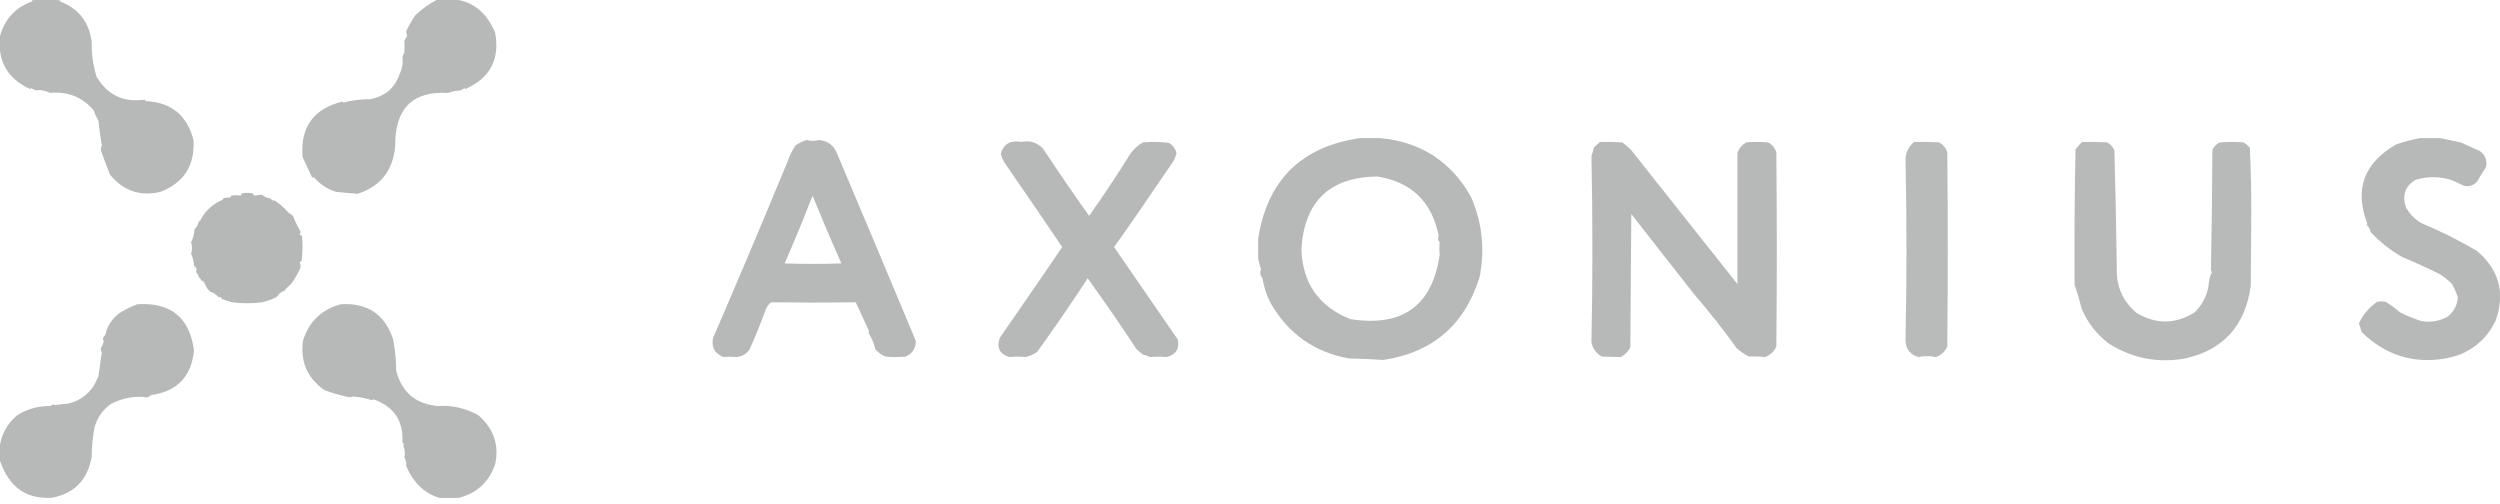
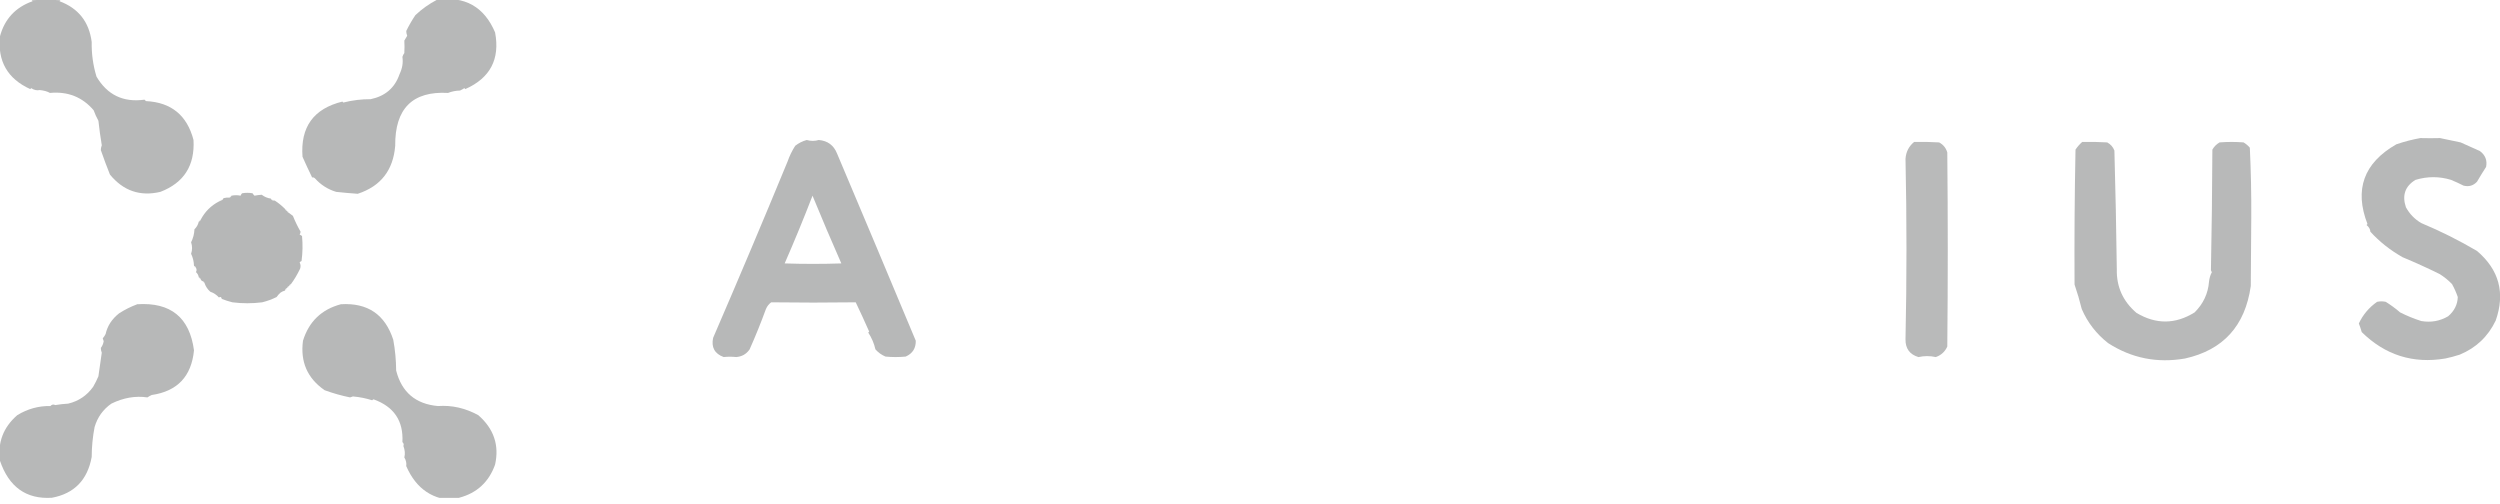
<svg xmlns="http://www.w3.org/2000/svg" width="134" height="27" viewBox="0 0 134 27" fill="none">
  <g clip-path="url(#clip0_845_4637)">
    <path opacity="0.971" fill-rule="evenodd" clip-rule="evenodd" d="M8.596 10.284C7.511 10.54 6.611 10.232 5.893 9.357C5.717 8.916 5.554 8.479 5.404 8.044C5.404 7.963 5.421 7.877 5.456 7.787C5.381 7.342 5.321 6.905 5.275 6.474C5.176 6.293 5.09 6.104 5.018 5.908C4.413 5.2 3.632 4.891 2.676 4.981C2.539 4.902 2.359 4.85 2.135 4.827C1.974 4.86 1.819 4.825 1.672 4.724C1.655 4.741 1.637 4.758 1.62 4.775C0.403 4.221 -0.138 3.278 -0.001 1.944C0.252 1.013 0.836 0.386 1.749 0.065C1.732 0.048 1.715 0.031 1.697 0.014C2.212 -0.021 2.727 -0.021 3.242 0.014C3.225 0.031 3.208 0.048 3.19 0.065C4.203 0.444 4.778 1.173 4.915 2.253C4.903 2.885 4.989 3.503 5.172 4.106C5.751 5.089 6.609 5.501 7.746 5.342C7.772 5.367 7.798 5.393 7.824 5.419C9.178 5.485 10.027 6.18 10.372 7.504C10.448 8.875 9.856 9.801 8.596 10.284Z" fill="#B5B6B6" />
    <path opacity="0.971" fill-rule="evenodd" clip-rule="evenodd" d="M23.422 -0.012C24.913 -0.222 25.952 0.361 26.537 1.738C26.807 3.171 26.275 4.183 24.941 4.775C24.924 4.758 24.907 4.741 24.89 4.724C24.817 4.773 24.739 4.816 24.658 4.853C24.434 4.858 24.219 4.901 24.014 4.981C22.11 4.875 21.166 5.819 21.183 7.813C21.078 9.124 20.409 9.982 19.175 10.387C18.801 10.361 18.415 10.327 18.017 10.284C17.573 10.149 17.195 9.909 16.884 9.563C16.842 9.518 16.79 9.5 16.73 9.512C16.546 9.133 16.374 8.764 16.215 8.405C16.095 6.81 16.808 5.823 18.352 5.445C18.369 5.462 18.386 5.479 18.403 5.496C18.881 5.374 19.37 5.314 19.87 5.316C20.652 5.151 21.166 4.705 21.415 3.978C21.564 3.666 21.616 3.357 21.569 3.051C21.59 2.975 21.624 2.906 21.672 2.845C21.685 2.607 21.685 2.384 21.672 2.176C21.724 2.09 21.775 2.004 21.826 1.918C21.792 1.828 21.775 1.742 21.775 1.661C21.917 1.369 22.08 1.086 22.264 0.812C22.619 0.478 23.005 0.204 23.422 -0.012Z" fill="#B5B6B6" />
-     <path opacity="0.965" fill-rule="evenodd" clip-rule="evenodd" d="M72.894 7.401C73.246 7.403 73.598 7.403 73.95 7.401C76.129 7.59 77.759 8.637 78.84 10.541C79.448 11.926 79.602 13.367 79.304 14.866C78.504 17.416 76.788 18.892 74.156 19.293C73.55 19.251 72.941 19.225 72.328 19.216C70.454 18.89 69.038 17.887 68.081 16.204C67.878 15.799 67.741 15.37 67.669 14.917C67.544 14.76 67.518 14.597 67.592 14.428C67.531 14.252 67.479 14.072 67.438 13.888C67.438 13.527 67.438 13.167 67.438 12.806C67.918 9.667 69.737 7.865 72.894 7.401ZM73.821 9.46C75.658 9.753 76.756 10.816 77.116 12.652C77.056 12.765 77.073 12.877 77.167 12.987C77.144 13.223 77.144 13.446 77.167 13.656C76.77 16.391 75.174 17.541 72.38 17.105C70.687 16.428 69.812 15.176 69.754 13.347C69.918 10.789 71.274 9.493 73.821 9.46Z" fill="#B5B6B6" />
    <path opacity="0.962" fill-rule="evenodd" clip-rule="evenodd" d="M129.729 7.401C130.094 7.41 130.446 7.41 130.784 7.401C131.151 7.478 131.519 7.556 131.891 7.633C132.232 7.787 132.576 7.942 132.921 8.096C133.212 8.31 133.324 8.593 133.255 8.946C133.085 9.209 132.922 9.475 132.766 9.743C132.568 9.953 132.328 10.022 132.045 9.949C131.828 9.839 131.605 9.736 131.376 9.641C130.746 9.448 130.111 9.448 129.471 9.641C128.913 9.98 128.742 10.469 128.957 11.108C129.152 11.466 129.427 11.75 129.78 11.957C130.811 12.387 131.806 12.885 132.766 13.45C133.953 14.459 134.288 15.703 133.77 17.182C133.36 18.039 132.716 18.648 131.84 19.01C131.588 19.093 131.331 19.161 131.067 19.216C129.338 19.506 127.845 19.034 126.589 17.8C126.543 17.641 126.492 17.486 126.434 17.337C126.655 16.867 126.981 16.48 127.412 16.178C127.567 16.144 127.721 16.144 127.876 16.178C128.147 16.347 128.405 16.536 128.648 16.745C129.013 16.93 129.391 17.084 129.78 17.208C130.299 17.297 130.779 17.211 131.222 16.951C131.552 16.668 131.724 16.325 131.737 15.921C131.656 15.682 131.553 15.451 131.428 15.226C131.226 15.016 131.003 14.836 130.758 14.686C130.11 14.366 129.449 14.066 128.776 13.785C128.11 13.406 127.535 12.951 127.052 12.42C127.044 12.286 126.975 12.166 126.846 12.06C126.863 12.043 126.88 12.026 126.897 12.009C126.181 10.162 126.696 8.737 128.442 7.736C128.869 7.589 129.298 7.478 129.729 7.401Z" fill="#B5B6B6" />
    <path opacity="0.963" fill-rule="evenodd" clip-rule="evenodd" d="M43.242 7.504C43.457 7.567 43.671 7.567 43.886 7.504C44.361 7.544 44.687 7.784 44.864 8.225C46.279 11.569 47.686 14.915 49.085 18.263C49.094 18.666 48.914 18.949 48.544 19.113C48.184 19.147 47.824 19.147 47.463 19.113C47.255 19.026 47.075 18.897 46.923 18.727C46.85 18.404 46.721 18.103 46.537 17.826C46.554 17.808 46.571 17.791 46.588 17.774C46.356 17.25 46.116 16.726 45.867 16.204C44.35 16.224 42.84 16.224 41.337 16.204C41.211 16.296 41.117 16.416 41.054 16.564C40.787 17.295 40.496 18.016 40.179 18.727C40.004 18.979 39.764 19.116 39.458 19.138C39.23 19.114 39.007 19.114 38.789 19.138C38.305 18.96 38.116 18.616 38.223 18.109C39.589 14.948 40.919 11.799 42.212 8.662C42.315 8.365 42.452 8.082 42.624 7.813C42.813 7.666 43.019 7.563 43.242 7.504ZM43.551 10.49C44.049 11.702 44.563 12.912 45.095 14.119C44.083 14.153 43.071 14.153 42.058 14.119C42.583 12.92 43.08 11.711 43.551 10.49Z" fill="#B5B6B6" />
-     <path opacity="0.963" fill-rule="evenodd" clip-rule="evenodd" d="M61.208 11.107C60.718 11.822 60.22 12.534 59.715 13.244C60.858 14.901 61.999 16.557 63.139 18.212C63.224 18.71 63.018 19.019 62.521 19.138C62.224 19.114 61.932 19.114 61.646 19.138C61.526 19.076 61.398 19.033 61.26 19.009C61.148 18.915 61.037 18.821 60.925 18.726C60.088 17.455 59.213 16.185 58.3 14.917C57.432 16.249 56.531 17.562 55.597 18.855C55.407 18.999 55.192 19.094 54.953 19.138C54.663 19.106 54.379 19.106 54.104 19.138C53.579 18.981 53.407 18.638 53.589 18.109C54.712 16.489 55.827 14.867 56.935 13.244C55.918 11.739 54.88 10.221 53.821 8.688C53.741 8.548 53.681 8.402 53.641 8.25C53.79 7.713 54.159 7.498 54.747 7.607C55.207 7.516 55.593 7.636 55.906 7.967C56.712 9.185 57.536 10.386 58.377 11.571C59.139 10.495 59.868 9.396 60.565 8.276C60.748 8.006 60.98 7.792 61.26 7.632C61.724 7.59 62.187 7.598 62.65 7.658C62.88 7.793 63.017 7.991 63.062 8.25C63.011 8.359 62.968 8.47 62.933 8.585C62.358 9.426 61.783 10.267 61.208 11.107Z" fill="#B5B6B6" />
-     <path opacity="0.961" fill-rule="evenodd" clip-rule="evenodd" d="M85.765 7.607C86.159 7.599 86.554 7.607 86.949 7.633C87.111 7.752 87.265 7.881 87.412 8.019C89.318 10.423 91.223 12.825 93.126 15.226C93.128 12.878 93.128 10.535 93.126 8.199C93.215 7.957 93.369 7.769 93.59 7.633C93.984 7.599 94.379 7.599 94.774 7.633C94.998 7.754 95.144 7.934 95.211 8.173C95.246 11.64 95.246 15.106 95.211 18.573C95.087 18.851 94.881 19.04 94.594 19.139C94.334 19.106 94.05 19.097 93.744 19.113C93.495 18.987 93.272 18.833 93.075 18.65C92.368 17.665 91.605 16.695 90.784 15.741C89.646 14.299 88.531 12.875 87.438 11.468C87.421 13.854 87.403 16.239 87.386 18.624C87.267 18.846 87.095 19.018 86.871 19.139C86.553 19.127 86.218 19.118 85.868 19.113C85.553 18.949 85.365 18.692 85.301 18.341C85.37 15.012 85.37 11.683 85.301 8.354C85.356 8.213 85.399 8.067 85.43 7.916C85.539 7.798 85.65 7.695 85.765 7.607Z" fill="#B5B6B6" />
    <path opacity="0.947" fill-rule="evenodd" clip-rule="evenodd" d="M102.599 7.607C103.045 7.599 103.491 7.607 103.937 7.633C104.16 7.752 104.305 7.932 104.375 8.173C104.409 11.64 104.409 15.106 104.375 18.573C104.251 18.851 104.045 19.04 103.757 19.139C103.448 19.07 103.139 19.07 102.83 19.139C102.36 19 102.128 18.683 102.135 18.186C102.204 14.96 102.204 11.734 102.135 8.508C102.163 8.136 102.317 7.836 102.599 7.607Z" fill="#B5B6B6" />
    <path opacity="0.964" fill-rule="evenodd" clip-rule="evenodd" d="M111.607 7.607C112.054 7.599 112.5 7.607 112.946 7.633C113.13 7.732 113.259 7.877 113.332 8.071C113.391 10.191 113.434 12.31 113.461 14.428C113.438 15.369 113.789 16.15 114.516 16.771C115.561 17.395 116.599 17.386 117.631 16.745C118.097 16.282 118.354 15.732 118.403 15.098C118.423 14.913 118.474 14.741 118.557 14.583C118.531 14.554 118.513 14.52 118.506 14.48C118.549 12.328 118.574 10.174 118.583 8.019C118.677 7.856 118.806 7.727 118.969 7.633C119.398 7.599 119.827 7.599 120.256 7.633C120.384 7.71 120.496 7.804 120.591 7.916C120.65 9.164 120.676 10.417 120.668 11.674C120.659 12.893 120.651 14.111 120.642 15.329C120.341 17.465 119.165 18.761 117.116 19.216C115.624 19.475 114.251 19.2 112.997 18.392C112.368 17.901 111.896 17.291 111.582 16.565C111.472 16.116 111.343 15.678 111.196 15.252C111.182 12.874 111.199 10.463 111.247 8.019C111.351 7.864 111.471 7.727 111.607 7.607Z" fill="#B5B6B6" />
-     <path opacity="0.09" fill-rule="evenodd" clip-rule="evenodd" d="M8.596 10.284C8.665 10.319 8.665 10.319 8.596 10.284Z" fill="#B5B6B6" />
    <path opacity="0.984" fill-rule="evenodd" clip-rule="evenodd" d="M14.516 10.644C14.551 10.73 14.62 10.764 14.722 10.747C14.928 10.88 15.117 11.034 15.288 11.21C15.305 11.262 15.34 11.296 15.391 11.313C15.408 11.365 15.443 11.399 15.494 11.416C15.562 11.466 15.63 11.518 15.7 11.57C15.818 11.866 15.955 12.149 16.112 12.42C16.108 12.477 16.09 12.528 16.06 12.574C16.108 12.594 16.151 12.619 16.189 12.652C16.232 13.099 16.223 13.545 16.163 13.99C16.122 14.006 16.087 14.032 16.06 14.067C16.117 14.174 16.125 14.285 16.086 14.402C15.938 14.71 15.775 14.985 15.597 15.226C15.546 15.243 15.511 15.277 15.494 15.329C15.443 15.346 15.408 15.38 15.391 15.431C15.34 15.449 15.305 15.483 15.288 15.534C15.288 15.569 15.271 15.586 15.237 15.586C15.16 15.611 15.091 15.645 15.031 15.689C14.955 15.756 14.887 15.833 14.825 15.921C14.579 16.044 14.321 16.138 14.053 16.204C13.521 16.272 12.989 16.272 12.457 16.204C12.264 16.155 12.075 16.095 11.89 16.023C11.863 15.915 11.812 15.889 11.736 15.946C11.61 15.803 11.455 15.7 11.273 15.637C11.127 15.509 11.024 15.355 10.964 15.174C10.947 15.123 10.912 15.088 10.861 15.071C10.809 15.054 10.775 15.02 10.758 14.968C10.741 14.917 10.707 14.882 10.655 14.865C10.638 14.754 10.587 14.66 10.501 14.582C10.548 14.509 10.548 14.432 10.501 14.35C10.483 14.299 10.449 14.265 10.398 14.248C10.392 14.021 10.34 13.807 10.243 13.604C10.312 13.398 10.312 13.192 10.243 12.986C10.352 12.769 10.412 12.537 10.423 12.291C10.541 12.177 10.618 12.04 10.655 11.879C10.707 11.862 10.741 11.828 10.758 11.776C10.981 11.349 11.307 11.023 11.736 10.798C11.813 10.773 11.882 10.739 11.942 10.695C11.948 10.664 11.965 10.638 11.993 10.618C12.095 10.593 12.198 10.584 12.302 10.592C12.354 10.575 12.388 10.541 12.405 10.489C12.577 10.455 12.74 10.455 12.894 10.489C12.914 10.442 12.939 10.399 12.972 10.361C13.16 10.326 13.349 10.326 13.538 10.361C13.566 10.408 13.6 10.451 13.641 10.489C13.773 10.463 13.901 10.446 14.027 10.438C14.176 10.552 14.339 10.62 14.516 10.644Z" fill="#B5B6B6" />
    <path opacity="0.166" fill-rule="evenodd" clip-rule="evenodd" d="M12.405 10.489C12.388 10.541 12.354 10.575 12.302 10.592C12.302 10.524 12.337 10.489 12.405 10.489Z" fill="#B5B6B6" />
    <path opacity="0.113" fill-rule="evenodd" clip-rule="evenodd" d="M14.516 10.644C14.593 10.669 14.662 10.704 14.722 10.747C14.62 10.765 14.551 10.73 14.516 10.644Z" fill="#B5B6B6" />
    <path opacity="0.136" fill-rule="evenodd" clip-rule="evenodd" d="M11.942 10.696C11.882 10.739 11.813 10.773 11.736 10.799C11.771 10.712 11.84 10.678 11.942 10.696Z" fill="#B5B6B6" />
    <path opacity="0.09" fill-rule="evenodd" clip-rule="evenodd" d="M61.209 11.107C61.278 11.142 61.278 11.142 61.209 11.107Z" fill="#B5B6B6" />
    <path opacity="0.166" fill-rule="evenodd" clip-rule="evenodd" d="M15.288 11.21C15.357 11.21 15.391 11.245 15.391 11.313C15.34 11.296 15.305 11.262 15.288 11.21Z" fill="#B5B6B6" />
-     <path opacity="0.166" fill-rule="evenodd" clip-rule="evenodd" d="M15.391 11.313C15.46 11.313 15.494 11.348 15.494 11.416C15.443 11.399 15.408 11.365 15.391 11.313Z" fill="#B5B6B6" />
+     <path opacity="0.166" fill-rule="evenodd" clip-rule="evenodd" d="M15.391 11.313C15.46 11.313 15.494 11.348 15.494 11.416C15.443 11.399 15.408 11.365 15.391 11.313" fill="#B5B6B6" />
    <path opacity="0.166" fill-rule="evenodd" clip-rule="evenodd" d="M10.758 11.777C10.741 11.828 10.706 11.862 10.655 11.88C10.655 11.811 10.689 11.777 10.758 11.777Z" fill="#B5B6B6" />
    <path opacity="0.166" fill-rule="evenodd" clip-rule="evenodd" d="M10.398 14.248C10.449 14.265 10.483 14.3 10.5 14.351C10.432 14.351 10.398 14.317 10.398 14.248Z" fill="#B5B6B6" />
    <path opacity="0.166" fill-rule="evenodd" clip-rule="evenodd" d="M10.655 14.866C10.706 14.883 10.741 14.917 10.758 14.969C10.689 14.969 10.655 14.934 10.655 14.866Z" fill="#B5B6B6" />
    <path opacity="0.128" fill-rule="evenodd" clip-rule="evenodd" d="M10.861 15.072C10.912 15.089 10.947 15.123 10.964 15.175C10.895 15.175 10.861 15.14 10.861 15.072Z" fill="#B5B6B6" />
    <path opacity="0.166" fill-rule="evenodd" clip-rule="evenodd" d="M15.597 15.226C15.597 15.295 15.563 15.329 15.494 15.329C15.511 15.278 15.546 15.243 15.597 15.226Z" fill="#B5B6B6" />
    <path opacity="0.166" fill-rule="evenodd" clip-rule="evenodd" d="M15.494 15.329C15.494 15.398 15.46 15.432 15.391 15.432C15.408 15.38 15.443 15.346 15.494 15.329Z" fill="#B5B6B6" />
    <path opacity="0.166" fill-rule="evenodd" clip-rule="evenodd" d="M15.391 15.432C15.391 15.501 15.357 15.535 15.288 15.535C15.305 15.483 15.34 15.449 15.391 15.432Z" fill="#B5B6B6" />
-     <path opacity="0.158" fill-rule="evenodd" clip-rule="evenodd" d="M15.237 15.586C15.201 15.673 15.133 15.707 15.031 15.689C15.091 15.646 15.16 15.612 15.237 15.586Z" fill="#B5B6B6" />
    <path opacity="0.97" fill-rule="evenodd" clip-rule="evenodd" d="M7.36 16.307C9.15 16.193 10.162 17.017 10.398 18.778C10.263 20.174 9.508 20.971 8.132 21.172C8.051 21.208 7.974 21.251 7.901 21.301C7.256 21.207 6.613 21.319 5.97 21.635C5.522 21.947 5.222 22.368 5.069 22.896C4.968 23.421 4.917 23.953 4.915 24.492C4.689 25.73 3.977 26.459 2.779 26.68C1.407 26.766 0.48 26.106 -0.001 24.698C-0.135 23.721 0.174 22.906 0.925 22.253C1.481 21.914 2.073 21.751 2.701 21.764C2.782 21.678 2.868 21.661 2.959 21.712C3.188 21.674 3.42 21.648 3.654 21.635C4.213 21.501 4.659 21.201 4.992 20.734C5.099 20.551 5.193 20.362 5.275 20.168C5.34 19.746 5.4 19.326 5.455 18.907C5.421 18.817 5.404 18.731 5.404 18.649C5.485 18.544 5.536 18.424 5.558 18.289C5.541 18.238 5.524 18.186 5.507 18.135C5.569 18.064 5.62 17.987 5.661 17.903C5.757 17.468 5.998 17.099 6.382 16.796C6.693 16.595 7.019 16.432 7.36 16.307Z" fill="#B5B6B6" />
    <path opacity="0.97" fill-rule="evenodd" clip-rule="evenodd" d="M18.274 16.307C19.705 16.221 20.64 16.856 21.079 18.212C21.179 18.756 21.23 19.305 21.234 19.86C21.529 21.021 22.276 21.656 23.473 21.764C24.22 21.71 24.941 21.873 25.636 22.253C26.469 22.979 26.769 23.863 26.536 24.904C26.203 25.838 25.56 26.43 24.606 26.681C24.623 26.698 24.64 26.715 24.657 26.732C24.61 26.751 24.567 26.777 24.529 26.809C23.231 26.832 22.313 26.223 21.774 24.982C21.797 24.824 21.763 24.669 21.672 24.518C21.722 24.327 21.705 24.121 21.62 23.901C21.657 23.832 21.64 23.763 21.569 23.695C21.631 22.561 21.116 21.797 20.024 21.404C19.994 21.415 19.968 21.432 19.947 21.455C19.626 21.35 19.283 21.282 18.917 21.249C18.866 21.267 18.814 21.284 18.763 21.301C18.297 21.206 17.842 21.077 17.399 20.915C16.475 20.275 16.089 19.391 16.24 18.264C16.557 17.235 17.235 16.583 18.274 16.307Z" fill="#B5B6B6" />
  </g>
  <defs>
    <clipPath id="clip0_845_4637">
      <rect width="134" height="26.686" fill="white" />
    </clipPath>
  </defs>
</svg>